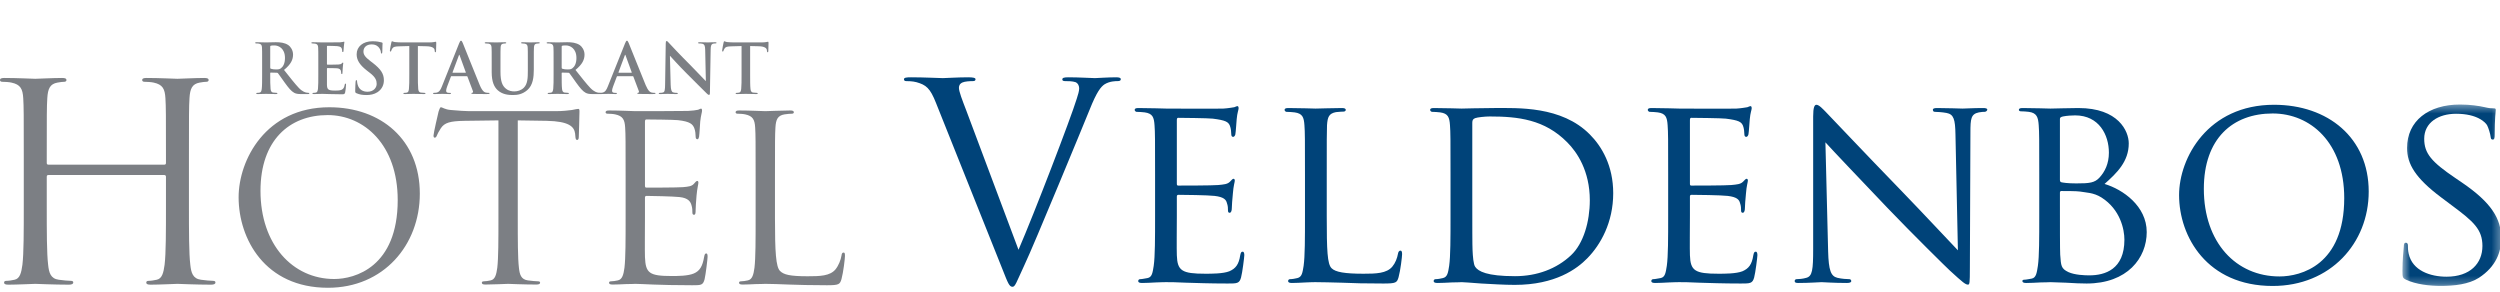
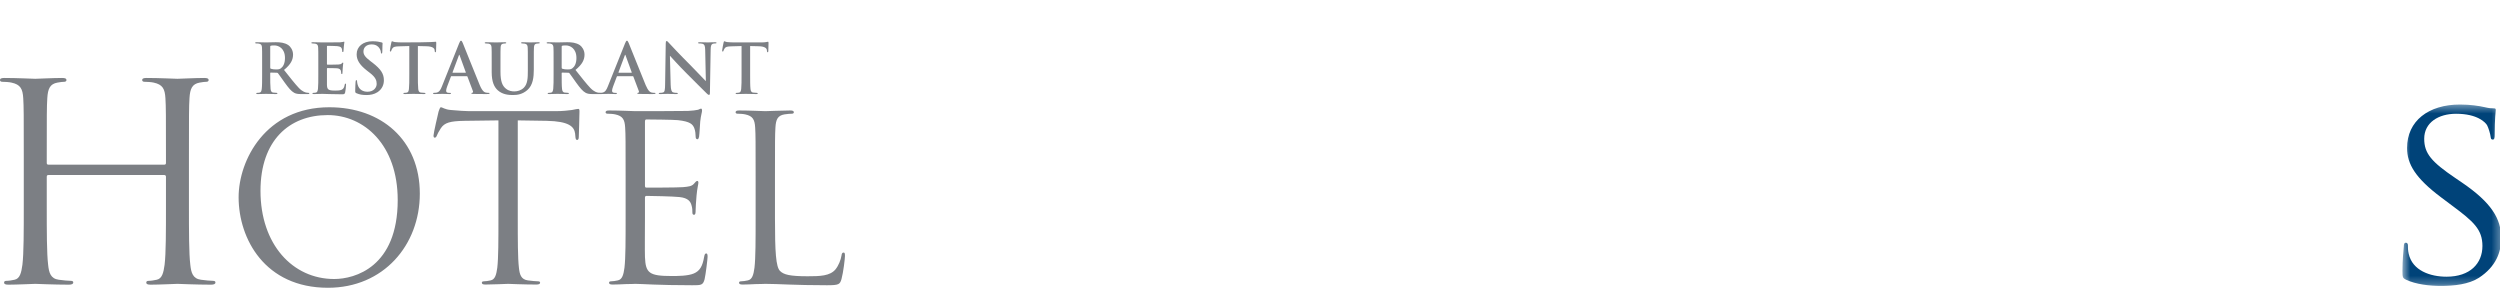
<svg xmlns="http://www.w3.org/2000/svg" xmlns:xlink="http://www.w3.org/1999/xlink" width="308" height="36" viewBox="0 0 308 36">
  <defs>
    <polygon id="logo-f45-a" points="12.7 22.743 12.7 .387 .533 .387 .533 22.743 12.7 22.743" />
  </defs>
  <g fill="none" fill-rule="evenodd" transform="translate(0 5)">
-     <path fill="#7C7F84" d="M23.277 20.303C23.277 23.537 23.277 26.198 23.445 27.613 23.547 28.59 23.749 29.331 24.76 29.465 25.231 29.533 25.972 29.601 26.275 29.601 26.477 29.601 26.545 29.702 26.545 29.802 26.545 29.971 26.376 30.072 26.006 30.072 24.153 30.072 22.03 29.971 21.861 29.971 21.694 29.971 19.572 30.072 18.561 30.072 18.191 30.072 18.022 30.005 18.022 29.802 18.022 29.702 18.089 29.601 18.292 29.601 18.595 29.601 18.999 29.533 19.303 29.465 19.976 29.331 20.145 28.59 20.279 27.613 20.447 26.198 20.447 23.537 20.447 20.303L20.447 16.765C20.447 16.631 20.346 16.564 20.246 16.564L5.962 16.564C5.861 16.564 5.76 16.598 5.76 16.765L5.76 20.303C5.76 23.537 5.76 26.198 5.929 27.613 6.03 28.59 6.232 29.331 7.242 29.465 7.715 29.533 8.455 29.601 8.758 29.601 8.961 29.601 9.028 29.702 9.028 29.802 9.028 29.971 8.859 30.072 8.489 30.072 6.636 30.072 4.514 29.971 4.346 29.971 4.177 29.971 2.055 30.072 1.044 30.072.674 30.072.505 30.005.505 29.802.505 29.702.572 29.601.775 29.601 1.078 29.601 1.482 29.533 1.786 29.465 2.459 29.331 2.627 28.59 2.762 27.613 2.93 26.198 2.93 23.537 2.93 20.303L2.93 14.373C2.93 9.119 2.93 8.175 2.863 7.098 2.796 5.953 2.526 5.414 1.414 5.177 1.145 5.11.572 5.077.269 5.077.135 5.077 0 5.01 0 4.874 0 4.671.168 4.605.538 4.605 2.055 4.605 4.177 4.707 4.346 4.707 4.514 4.707 6.636 4.605 7.646 4.605 8.018 4.605 8.186 4.671 8.186 4.874 8.186 5.01 8.051 5.077 7.916 5.077 7.68 5.077 7.479 5.11 7.073 5.177 6.165 5.345 5.895 5.919 5.827 7.098 5.76 8.175 5.76 9.119 5.76 14.373L5.76 15.082C5.76 15.25 5.861 15.284 5.962 15.284L20.246 15.284C20.346 15.284 20.447 15.25 20.447 15.082L20.447 14.373C20.447 9.119 20.447 8.175 20.38 7.098 20.313 5.953 20.044 5.414 18.932 5.177 18.662 5.11 18.089 5.077 17.786 5.077 17.651 5.077 17.517 5.01 17.517 4.874 17.517 4.671 17.685 4.605 18.056 4.605 19.572 4.605 21.694 4.707 21.861 4.707 22.03 4.707 24.153 4.605 25.163 4.605 25.534 4.605 25.703 4.671 25.703 4.874 25.703 5.01 25.568 5.077 25.433 5.077 25.198 5.077 24.995 5.11 24.591 5.177 23.681 5.345 23.412 5.919 23.345 7.098 23.277 8.175 23.277 9.119 23.277 14.373L23.277 20.303zM41.169 29.374C43.722 29.374 48.998 27.9 48.998 19.646 48.998 12.837 44.857 9.178 40.375 9.178 35.638 9.178 32.092 12.298 32.092 18.51 32.092 25.12 36.063 29.374 41.169 29.374M40.573 8.214C46.957 8.214 51.722 12.241 51.722 18.852 51.722 25.205 47.24 30.453 40.403 30.453 32.631 30.453 29.397 24.411 29.397 19.305 29.397 14.709 32.744 8.214 40.573 8.214M63.789 21.83C63.789 24.553 63.789 26.793 63.931 27.985 64.016 28.808 64.187 29.433 65.038 29.545 65.434 29.602 66.059 29.659 66.315 29.659 66.484 29.659 66.541 29.743 66.541 29.829 66.541 29.971 66.399 30.056 66.087 30.056 64.528 30.056 62.739 29.971 62.597 29.971 62.457 29.971 60.669 30.056 59.818 30.056 59.505 30.056 59.364 30 59.364 29.829 59.364 29.743 59.421 29.659 59.591 29.659 59.847 29.659 60.187 29.602 60.442 29.545 61.009 29.433 61.151 28.808 61.265 27.985 61.407 26.793 61.407 24.553 61.407 21.83L61.407 9.831 57.207 9.887C55.448 9.916 54.769 10.114 54.314 10.795 54.003 11.277 53.918 11.475 53.833 11.674 53.748 11.901 53.663 11.959 53.549 11.959 53.464 11.959 53.407 11.873 53.407 11.703 53.407 11.419 53.974 8.979 54.031 8.752 54.088 8.582 54.201 8.214 54.314 8.214 54.513 8.214 54.796 8.498 55.562 8.553 56.386 8.638 57.464 8.695 57.804 8.695L68.441 8.695C69.349 8.695 70.002 8.61 70.456 8.553 70.881 8.469 71.136 8.413 71.25 8.413 71.392 8.413 71.392 8.582 71.392 8.752 71.392 9.603 71.307 11.561 71.307 11.873 71.307 12.127 71.222 12.241 71.108 12.241 70.966 12.241 70.909 12.156 70.881 11.76L70.852 11.447C70.74 10.596 70.087 9.944 67.363 9.887L63.789 9.831 63.789 21.83zM77.076 16.837C77.076 12.412 77.076 11.618 77.019 10.709 76.962 9.745 76.735 9.292 75.799 9.093 75.573 9.036 75.091 9.008 74.836 9.008 74.722 9.008 74.607 8.951 74.607 8.838 74.607 8.667 74.75 8.61 75.062 8.61 76.339 8.61 78.126 8.695 78.268 8.695 78.466 8.695 84.111 8.695 84.763 8.667 85.303 8.638 85.756 8.582 85.984 8.525 86.126 8.497 86.239 8.384 86.38 8.384 86.466 8.384 86.493 8.497 86.493 8.638 86.493 8.838 86.352 9.178 86.268 9.971 86.239 10.255 86.183 11.504 86.126 11.845 86.098 11.987 86.041 12.156 85.927 12.156 85.756 12.156 85.7 12.014 85.7 11.788 85.7 11.589 85.671 11.108 85.529 10.767 85.33 10.312 85.047 9.971 83.516 9.802 83.033 9.745 79.942 9.717 79.629 9.717 79.516 9.717 79.459 9.802 79.459 10.001L79.459 17.83C79.459 18.029 79.487 18.115 79.629 18.115 79.998 18.115 83.486 18.115 84.139 18.057 84.82 18.001 85.218 17.944 85.473 17.66 85.671 17.433 85.785 17.291 85.898 17.291 85.984 17.291 86.041 17.347 86.041 17.517 86.041 17.688 85.898 18.17 85.813 19.106 85.756 19.673 85.7 20.724 85.7 20.922 85.7 21.149 85.7 21.462 85.501 21.462 85.36 21.462 85.303 21.348 85.303 21.206 85.303 20.922 85.303 20.639 85.188 20.27 85.076 19.873 84.82 19.39 83.714 19.277 82.948 19.191 80.139 19.134 79.658 19.134 79.516 19.134 79.459 19.22 79.459 19.333L79.459 21.83C79.459 22.794 79.43 26.085 79.459 26.68 79.544 28.637 79.97 29.005 82.75 29.005 83.486 29.005 84.735 29.005 85.473 28.695 86.211 28.383 86.551 27.815 86.749 26.652 86.806 26.34 86.863 26.226 87.004 26.226 87.174 26.226 87.174 26.454 87.174 26.652 87.174 26.88 86.947 28.808 86.806 29.403 86.607 30.142 86.38 30.142 85.275 30.142 80.99 30.142 79.089 29.971 78.268 29.971 78.211 29.971 77.729 30 77.133 30 76.565 30.028 75.912 30.056 75.488 30.056 75.175 30.056 75.034 30 75.034 29.829 75.034 29.743 75.091 29.659 75.261 29.659 75.516 29.659 75.856 29.602 76.112 29.545 76.678 29.433 76.82 28.808 76.934 27.985 77.076 26.793 77.076 24.553 77.076 21.83L77.076 16.837zM95.476 21.887C95.476 26.056 95.589 27.873 96.099 28.383 96.554 28.836 97.291 29.035 99.503 29.035 101.007 29.035 102.255 29.006 102.936 28.184 103.305 27.73 103.588 27.021 103.674 26.48 103.701 26.255 103.758 26.114 103.93 26.114 104.07 26.114 104.099 26.226 104.099 26.539 104.099 26.85 103.9 28.552 103.674 29.375 103.475 30.028 103.39 30.142 101.887 30.142 97.801 30.142 95.929 29.971 94.285 29.971 94.17 29.971 93.688 30 93.122 30 92.553 30.028 91.93 30.056 91.505 30.056 91.192 30.056 91.05 30 91.05 29.829 91.05 29.743 91.107 29.659 91.277 29.659 91.532 29.659 91.873 29.602 92.129 29.545 92.695 29.432 92.837 28.808 92.951 27.985 93.093 26.793 93.093 24.553 93.093 21.83L93.093 16.837C93.093 12.412 93.093 11.618 93.036 10.709 92.979 9.745 92.753 9.292 91.816 9.093 91.59 9.036 91.107 9.008 90.851 9.008 90.739 9.008 90.624 8.951 90.624 8.839 90.624 8.667 90.766 8.61 91.079 8.61 92.354 8.61 94.142 8.695 94.285 8.695 94.426 8.695 96.497 8.61 97.348 8.61 97.659 8.61 97.801 8.667 97.801 8.839 97.801 8.951 97.688 9.008 97.574 9.008 97.376 9.008 96.978 9.036 96.639 9.093 95.815 9.235 95.589 9.717 95.533 10.709 95.476 11.618 95.476 12.412 95.476 16.837L95.476 21.887zM33.291 3.319C33.291 3.412 33.307 3.446 33.368 3.471 33.545 3.531 33.798 3.555 34.009 3.555 34.348 3.555 34.458 3.522 34.61 3.412 34.863 3.227 35.109 2.838 35.109 2.144 35.109.945 34.314.597 33.814.597 33.603.597 33.451.606 33.368.631 33.307.649 33.291.682 33.291.75L33.291 3.319zM32.294 2.652C32.294 1.367 32.294 1.131 32.277.86 32.26.573 32.192.437 31.913.378 31.846.36 31.702.354 31.584.354 31.492.354 31.441.335 31.441.277 31.441.216 31.5.201 31.626.201 32.075.201 32.607.226 32.784.226 33.071.226 33.714.201 33.976.201 34.508.201 35.074.252 35.529.563 35.768.724 36.104 1.155 36.104 1.721 36.104 2.347 35.844 2.922 34.99 3.615 35.742 4.561 36.325 5.314 36.823 5.838 37.297 6.328 37.645 6.388 37.771 6.412 37.863 6.43 37.94 6.438 38.007 6.438 38.076 6.438 38.108 6.463 38.108 6.506 38.108 6.574 38.05 6.59 37.948 6.59L37.144 6.59C36.672 6.59 36.46 6.548 36.24 6.43 35.878 6.235 35.556 5.838 35.083 5.187 34.744 4.721 34.356 4.148 34.246 4.021 34.204 3.97 34.154 3.961 34.094 3.961L33.36 3.944C33.317 3.944 33.291 3.961 33.291 4.012L33.291 4.131C33.291 4.916 33.291 5.584 33.333 5.94 33.36 6.183 33.409 6.37 33.663 6.404 33.79 6.422 33.976 6.438 34.078 6.438 34.145 6.438 34.177 6.463 34.177 6.506 34.177 6.565 34.119 6.59 34.009 6.59 33.52 6.59 32.894 6.565 32.767 6.565 32.607 6.565 32.075 6.59 31.736 6.59 31.626 6.59 31.567 6.565 31.567 6.506 31.567 6.463 31.6 6.438 31.702 6.438 31.83 6.438 31.931 6.422 32.006 6.404 32.175 6.37 32.217 6.183 32.25 5.94 32.294 5.584 32.294 4.916 32.294 4.139L32.294 2.652zM39.215 2.652C39.215 1.367 39.215 1.131 39.198.86 39.181.573 39.113.437 38.836.378 38.769.361 38.625.354 38.506.354 38.413.354 38.363.336 38.363.277 38.363.216 38.421.201 38.548.201 38.995.201 39.528.226 39.766.226 40.036.226 41.717.226 41.877.216 42.039.201 42.174.183 42.241.167 42.283.158 42.334.133 42.377.133 42.419.133 42.427.167 42.427.209 42.427.268 42.385.369 42.358.758 42.351.843 42.334 1.216 42.317 1.316 42.309 1.358 42.292 1.409 42.234 1.409 42.174 1.409 42.156 1.367 42.156 1.292 42.156 1.231 42.149 1.088 42.108.986 42.047.835 41.962.733 41.54.682 41.397.665 40.508.649 40.34.649 40.299.649 40.28.673 40.28.733L40.28 2.872C40.28 2.931 40.289 2.965 40.34 2.965 40.524 2.965 41.498 2.965 41.693 2.948 41.895 2.931 42.021 2.905 42.098 2.82 42.156 2.754 42.191 2.712 42.234 2.712 42.266 2.712 42.292 2.727 42.292 2.778 42.292 2.829 42.25 2.965 42.225 3.395 42.208 3.565 42.191 3.903 42.191 3.961 42.191 4.029 42.191 4.122 42.114 4.122 42.055 4.122 42.039 4.088 42.039 4.046 42.029 3.961 42.029 3.852 42.004 3.742 41.962 3.573 41.844 3.446 41.532 3.412 41.372 3.395 40.534 3.388 40.332 3.388 40.289 3.388 40.28 3.42 40.28 3.471L40.28 4.139C40.28 4.426 40.272 5.204 40.28 5.45 40.299 6.032 40.432 6.159 41.294 6.159 41.515 6.159 41.87 6.159 42.09 6.058 42.309 5.956 42.409 5.778 42.47 5.432 42.486 5.34 42.502 5.305 42.562 5.305 42.631 5.305 42.631 5.374 42.631 5.457 42.631 5.651 42.562 6.227 42.521 6.395 42.461 6.616 42.385 6.616 42.064 6.616 40.787 6.616 40.221 6.565 39.723 6.565 39.528 6.565 38.995 6.59 38.658 6.59 38.548 6.59 38.49 6.565 38.49 6.506 38.49 6.464 38.523 6.438 38.625 6.438 38.75 6.438 38.851 6.422 38.929 6.404 39.098 6.37 39.14 6.183 39.174 5.94 39.215 5.585 39.215 4.916 39.215 4.139L39.215 2.652zM43.924 6.489C43.789 6.429 43.762 6.388 43.762 6.201 43.762 5.737 43.796 5.229 43.805 5.094 43.813 4.968 43.839 4.874 43.906 4.874 43.981 4.874 43.99 4.95 43.99 5.018 43.99 5.128 44.024 5.306 44.068 5.45 44.252 6.074 44.752 6.302 45.277 6.302 46.036 6.302 46.407 5.788 46.407 5.339 46.407 4.925 46.282 4.527 45.58 3.987L45.19 3.683C44.262 2.955 43.94 2.364 43.94 1.68 43.94.75 44.717.082 45.894.082 46.441.082 46.797.166 47.016.226 47.093.243 47.134.269 47.134.327 47.134.437 47.102.682 47.102 1.341 47.102 1.528 47.074 1.595 47.007 1.595 46.949 1.595 46.924 1.544 46.924 1.443 46.924 1.367 46.882 1.104 46.704.885 46.577.724 46.331.471 45.783.471 45.156.471 44.778.835 44.778 1.341 44.778 1.731 44.971 2.027 45.674 2.559L45.909 2.736C46.924 3.523 47.295 4.089 47.295 4.891 47.295 5.382 47.11 5.964 46.501 6.362 46.078 6.632 45.605 6.709 45.156 6.709 44.667 6.709 44.286 6.65 43.924 6.489M50.425.673L49.166.708C48.677.724 48.473.767 48.346.953 48.261 1.079 48.219 1.181 48.203 1.249 48.185 1.316 48.161 1.35 48.109 1.35 48.05 1.35 48.033 1.307 48.033 1.215 48.033 1.079 48.194.311 48.212.243 48.236.133 48.261.082 48.312.082 48.38.082 48.465.167 48.677.184 48.921.209 49.241.226 49.521.226L52.867.226C53.408.226 53.612.142 53.68.142 53.738.142 53.747.192 53.747.318 53.747.497 53.721 1.079 53.721 1.299 53.713 1.384 53.695 1.435 53.646 1.435 53.578 1.435 53.561 1.392 53.553 1.265L53.544 1.173C53.527.953 53.298.716 52.547.699L51.482.673 51.482 4.139C51.482 4.917 51.482 5.584 51.524 5.948 51.549 6.183 51.601 6.37 51.854 6.404 51.972 6.422 52.159 6.438 52.286 6.438 52.378 6.438 52.42 6.463 52.42 6.505 52.42 6.565 52.352 6.589 52.259 6.589 51.701 6.589 51.168 6.565 50.933 6.565 50.738 6.565 50.205 6.589 49.868 6.589 49.758 6.589 49.698 6.565 49.698 6.505 49.698 6.463 49.732 6.438 49.834 6.438 49.961 6.438 50.061 6.422 50.138 6.404 50.307 6.37 50.359 6.183 50.382 5.939 50.425 5.584 50.425 4.917 50.425 4.139L50.425.673zM57.346 3.961C57.387 3.961 57.397 3.936 57.387 3.912L56.627 1.823C56.619 1.79 56.61 1.748 56.584 1.748 56.559 1.748 56.543 1.79 56.535 1.823L55.756 3.903C55.748 3.936 55.756 3.961 55.791 3.961L57.346 3.961zM55.621 4.385C55.578 4.385 55.562 4.401 55.546 4.452L55.089 5.659C55.005 5.872 54.963 6.074 54.963 6.176 54.963 6.328 55.038 6.438 55.3 6.438L55.427 6.438C55.529 6.438 55.554 6.455 55.554 6.506 55.554 6.574 55.503 6.589 55.409 6.589 55.139 6.589 54.776 6.565 54.514 6.565 54.421 6.565 53.956 6.589 53.516 6.589 53.407 6.589 53.356 6.574 53.356 6.506 53.356 6.455 53.39 6.438 53.458 6.438 53.533 6.438 53.652 6.43 53.72 6.422 54.109 6.37 54.269 6.083 54.439 5.659L56.559.354C56.661.107 56.711.015 56.797.015 56.873.015 56.924.092 57.008.285 57.21.75 58.562 4.198 59.104 5.484 59.425 6.244 59.67 6.361 59.848 6.404 59.974 6.43 60.101 6.438 60.204 6.438 60.269 6.438 60.312 6.446 60.312 6.506 60.312 6.574 60.235 6.589 59.923 6.589 59.619 6.589 59.003 6.589 58.327 6.574 58.174 6.565 58.072 6.565 58.072 6.506 58.072 6.455 58.106 6.438 58.191 6.43 58.25 6.412 58.309 6.336 58.267 6.235L57.591 4.442C57.574 4.401 57.548 4.385 57.506 4.385L55.621 4.385zM60.577 2.652C60.577 1.367 60.577 1.131 60.559.86 60.541.573 60.475.437 60.196.378 60.128.361 59.984.354 59.866.354 59.773.354 59.722.336 59.722.277 59.722.216 59.782.201 59.909.201 60.356.201 60.89.226 61.142.226 61.345.226 61.878.201 62.182.201 62.309.201 62.367.216 62.367.277 62.367.336 62.317.354 62.232.354 62.139.354 62.09.361 61.988.378 61.759.42 61.692.563 61.675.86 61.658 1.131 61.658 1.367 61.658 2.652L61.658 3.835C61.658 5.061 61.903 5.576 62.317 5.914 62.697 6.227 63.086 6.261 63.373 6.261 63.745 6.261 64.203 6.142 64.539 5.804 65.005 5.34 65.03 4.579 65.03 3.708L65.03 2.652C65.03 1.367 65.03 1.131 65.013.86 64.995.573 64.929.437 64.649.378 64.582.361 64.438.354 64.346.354 64.254.354 64.203.336 64.203.277 64.203.216 64.261.201 64.38.201 64.811.201 65.342.226 65.352.226 65.454.226 65.986.201 66.314.201 66.434.201 66.493.216 66.493.277 66.493.336 66.442.354 66.34.354 66.246.354 66.196.361 66.095.378 65.867.42 65.799.563 65.782.86 65.765 1.131 65.765 1.367 65.765 2.652L65.765 3.555C65.765 4.494 65.672 5.491 64.963 6.1 64.363 6.616 63.754 6.708 63.205 6.708 62.757 6.708 61.945 6.683 61.328 6.125 60.897 5.737 60.577 5.112 60.577 3.886L60.577 2.652zM69.199 3.319C69.199 3.412 69.217 3.446 69.275 3.471 69.453 3.531 69.707 3.555 69.918 3.555 70.256 3.555 70.366 3.522 70.518 3.412 70.771 3.227 71.016 2.838 71.016 2.144 71.016.945 70.221.597 69.723.597 69.512.597 69.36.606 69.275.631 69.217.649 69.199.682 69.199.75L69.199 3.319zM68.202 2.652C68.202 1.367 68.202 1.131 68.185.86 68.168.573 68.1.437 67.821.378 67.753.36 67.61.354 67.492.354 67.398.354 67.349.335 67.349.277 67.349.216 67.407.201 67.534.201 67.983.201 68.514.226 68.692.226 68.979.226 69.622.201 69.883.201 70.417.201 70.981.252 71.439.563 71.675.724 72.013 1.155 72.013 1.721 72.013 2.347 71.752 2.922 70.898 3.615 71.65 4.561 72.233 5.314 72.732 5.838 73.207 6.328 73.552 6.388 73.679 6.412 73.771 6.43 73.847 6.438 73.914 6.438 73.982 6.438 74.017 6.463 74.017 6.506 74.017 6.574 73.957 6.59 73.856 6.59L73.053 6.59C72.58 6.59 72.369 6.548 72.148 6.43 71.786 6.235 71.464 5.838 70.99 5.187 70.653 4.721 70.264 4.148 70.155 4.021 70.112 3.97 70.06 3.961 70.002 3.961L69.266 3.944C69.226 3.944 69.199 3.961 69.199 4.012L69.199 4.131C69.199 4.916 69.199 5.584 69.242 5.94 69.266 6.183 69.317 6.37 69.571 6.404 69.698 6.422 69.883 6.438 69.985 6.438 70.053 6.438 70.086 6.463 70.086 6.506 70.086 6.565 70.027 6.59 69.918 6.59 69.427 6.59 68.802 6.565 68.674 6.565 68.514 6.565 67.983 6.59 67.645 6.59 67.534 6.59 67.475 6.565 67.475 6.506 67.475 6.463 67.51 6.438 67.61 6.438 67.736 6.438 67.838 6.422 67.915 6.404 68.083 6.37 68.126 6.183 68.16 5.94 68.202 5.584 68.202 4.916 68.202 4.139L68.202 2.652z" />
+     <path fill="#7C7F84" d="M23.277 20.303C23.277 23.537 23.277 26.198 23.445 27.613 23.547 28.59 23.749 29.331 24.76 29.465 25.231 29.533 25.972 29.601 26.275 29.601 26.477 29.601 26.545 29.702 26.545 29.802 26.545 29.971 26.376 30.072 26.006 30.072 24.153 30.072 22.03 29.971 21.861 29.971 21.694 29.971 19.572 30.072 18.561 30.072 18.191 30.072 18.022 30.005 18.022 29.802 18.022 29.702 18.089 29.601 18.292 29.601 18.595 29.601 18.999 29.533 19.303 29.465 19.976 29.331 20.145 28.59 20.279 27.613 20.447 26.198 20.447 23.537 20.447 20.303L20.447 16.765C20.447 16.631 20.346 16.564 20.246 16.564L5.962 16.564C5.861 16.564 5.76 16.598 5.76 16.765L5.76 20.303C5.76 23.537 5.76 26.198 5.929 27.613 6.03 28.59 6.232 29.331 7.242 29.465 7.715 29.533 8.455 29.601 8.758 29.601 8.961 29.601 9.028 29.702 9.028 29.802 9.028 29.971 8.859 30.072 8.489 30.072 6.636 30.072 4.514 29.971 4.346 29.971 4.177 29.971 2.055 30.072 1.044 30.072.674 30.072.505 30.005.505 29.802.505 29.702.572 29.601.775 29.601 1.078 29.601 1.482 29.533 1.786 29.465 2.459 29.331 2.627 28.59 2.762 27.613 2.93 26.198 2.93 23.537 2.93 20.303L2.93 14.373C2.93 9.119 2.93 8.175 2.863 7.098 2.796 5.953 2.526 5.414 1.414 5.177 1.145 5.11.572 5.077.269 5.077.135 5.077 0 5.01 0 4.874 0 4.671.168 4.605.538 4.605 2.055 4.605 4.177 4.707 4.346 4.707 4.514 4.707 6.636 4.605 7.646 4.605 8.018 4.605 8.186 4.671 8.186 4.874 8.186 5.01 8.051 5.077 7.916 5.077 7.68 5.077 7.479 5.11 7.073 5.177 6.165 5.345 5.895 5.919 5.827 7.098 5.76 8.175 5.76 9.119 5.76 14.373L5.76 15.082C5.76 15.25 5.861 15.284 5.962 15.284L20.246 15.284C20.346 15.284 20.447 15.25 20.447 15.082L20.447 14.373C20.447 9.119 20.447 8.175 20.38 7.098 20.313 5.953 20.044 5.414 18.932 5.177 18.662 5.11 18.089 5.077 17.786 5.077 17.651 5.077 17.517 5.01 17.517 4.874 17.517 4.671 17.685 4.605 18.056 4.605 19.572 4.605 21.694 4.707 21.861 4.707 22.03 4.707 24.153 4.605 25.163 4.605 25.534 4.605 25.703 4.671 25.703 4.874 25.703 5.01 25.568 5.077 25.433 5.077 25.198 5.077 24.995 5.11 24.591 5.177 23.681 5.345 23.412 5.919 23.345 7.098 23.277 8.175 23.277 9.119 23.277 14.373L23.277 20.303zM41.169 29.374C43.722 29.374 48.998 27.9 48.998 19.646 48.998 12.837 44.857 9.178 40.375 9.178 35.638 9.178 32.092 12.298 32.092 18.51 32.092 25.12 36.063 29.374 41.169 29.374M40.573 8.214C46.957 8.214 51.722 12.241 51.722 18.852 51.722 25.205 47.24 30.453 40.403 30.453 32.631 30.453 29.397 24.411 29.397 19.305 29.397 14.709 32.744 8.214 40.573 8.214M63.789 21.83C63.789 24.553 63.789 26.793 63.931 27.985 64.016 28.808 64.187 29.433 65.038 29.545 65.434 29.602 66.059 29.659 66.315 29.659 66.484 29.659 66.541 29.743 66.541 29.829 66.541 29.971 66.399 30.056 66.087 30.056 64.528 30.056 62.739 29.971 62.597 29.971 62.457 29.971 60.669 30.056 59.818 30.056 59.505 30.056 59.364 30 59.364 29.829 59.364 29.743 59.421 29.659 59.591 29.659 59.847 29.659 60.187 29.602 60.442 29.545 61.009 29.433 61.151 28.808 61.265 27.985 61.407 26.793 61.407 24.553 61.407 21.83L61.407 9.831 57.207 9.887C55.448 9.916 54.769 10.114 54.314 10.795 54.003 11.277 53.918 11.475 53.833 11.674 53.748 11.901 53.663 11.959 53.549 11.959 53.464 11.959 53.407 11.873 53.407 11.703 53.407 11.419 53.974 8.979 54.031 8.752 54.088 8.582 54.201 8.214 54.314 8.214 54.513 8.214 54.796 8.498 55.562 8.553 56.386 8.638 57.464 8.695 57.804 8.695L68.441 8.695C69.349 8.695 70.002 8.61 70.456 8.553 70.881 8.469 71.136 8.413 71.25 8.413 71.392 8.413 71.392 8.582 71.392 8.752 71.392 9.603 71.307 11.561 71.307 11.873 71.307 12.127 71.222 12.241 71.108 12.241 70.966 12.241 70.909 12.156 70.881 11.76L70.852 11.447C70.74 10.596 70.087 9.944 67.363 9.887L63.789 9.831 63.789 21.83zM77.076 16.837C77.076 12.412 77.076 11.618 77.019 10.709 76.962 9.745 76.735 9.292 75.799 9.093 75.573 9.036 75.091 9.008 74.836 9.008 74.722 9.008 74.607 8.951 74.607 8.838 74.607 8.667 74.75 8.61 75.062 8.61 76.339 8.61 78.126 8.695 78.268 8.695 78.466 8.695 84.111 8.695 84.763 8.667 85.303 8.638 85.756 8.582 85.984 8.525 86.126 8.497 86.239 8.384 86.38 8.384 86.466 8.384 86.493 8.497 86.493 8.638 86.493 8.838 86.352 9.178 86.268 9.971 86.239 10.255 86.183 11.504 86.126 11.845 86.098 11.987 86.041 12.156 85.927 12.156 85.756 12.156 85.7 12.014 85.7 11.788 85.7 11.589 85.671 11.108 85.529 10.767 85.33 10.312 85.047 9.971 83.516 9.802 83.033 9.745 79.942 9.717 79.629 9.717 79.516 9.717 79.459 9.802 79.459 10.001L79.459 17.83C79.459 18.029 79.487 18.115 79.629 18.115 79.998 18.115 83.486 18.115 84.139 18.057 84.82 18.001 85.218 17.944 85.473 17.66 85.671 17.433 85.785 17.291 85.898 17.291 85.984 17.291 86.041 17.347 86.041 17.517 86.041 17.688 85.898 18.17 85.813 19.106 85.756 19.673 85.7 20.724 85.7 20.922 85.7 21.149 85.7 21.462 85.501 21.462 85.36 21.462 85.303 21.348 85.303 21.206 85.303 20.922 85.303 20.639 85.188 20.27 85.076 19.873 84.82 19.39 83.714 19.277 82.948 19.191 80.139 19.134 79.658 19.134 79.516 19.134 79.459 19.22 79.459 19.333L79.459 21.83C79.459 22.794 79.43 26.085 79.459 26.68 79.544 28.637 79.97 29.005 82.75 29.005 83.486 29.005 84.735 29.005 85.473 28.695 86.211 28.383 86.551 27.815 86.749 26.652 86.806 26.34 86.863 26.226 87.004 26.226 87.174 26.226 87.174 26.454 87.174 26.652 87.174 26.88 86.947 28.808 86.806 29.403 86.607 30.142 86.38 30.142 85.275 30.142 80.99 30.142 79.089 29.971 78.268 29.971 78.211 29.971 77.729 30 77.133 30 76.565 30.028 75.912 30.056 75.488 30.056 75.175 30.056 75.034 30 75.034 29.829 75.034 29.743 75.091 29.659 75.261 29.659 75.516 29.659 75.856 29.602 76.112 29.545 76.678 29.433 76.82 28.808 76.934 27.985 77.076 26.793 77.076 24.553 77.076 21.83L77.076 16.837zM95.476 21.887C95.476 26.056 95.589 27.873 96.099 28.383 96.554 28.836 97.291 29.035 99.503 29.035 101.007 29.035 102.255 29.006 102.936 28.184 103.305 27.73 103.588 27.021 103.674 26.48 103.701 26.255 103.758 26.114 103.93 26.114 104.07 26.114 104.099 26.226 104.099 26.539 104.099 26.85 103.9 28.552 103.674 29.375 103.475 30.028 103.39 30.142 101.887 30.142 97.801 30.142 95.929 29.971 94.285 29.971 94.17 29.971 93.688 30 93.122 30 92.553 30.028 91.93 30.056 91.505 30.056 91.192 30.056 91.05 30 91.05 29.829 91.05 29.743 91.107 29.659 91.277 29.659 91.532 29.659 91.873 29.602 92.129 29.545 92.695 29.432 92.837 28.808 92.951 27.985 93.093 26.793 93.093 24.553 93.093 21.83L93.093 16.837C93.093 12.412 93.093 11.618 93.036 10.709 92.979 9.745 92.753 9.292 91.816 9.093 91.59 9.036 91.107 9.008 90.851 9.008 90.739 9.008 90.624 8.951 90.624 8.839 90.624 8.667 90.766 8.61 91.079 8.61 92.354 8.61 94.142 8.695 94.285 8.695 94.426 8.695 96.497 8.61 97.348 8.61 97.659 8.61 97.801 8.667 97.801 8.839 97.801 8.951 97.688 9.008 97.574 9.008 97.376 9.008 96.978 9.036 96.639 9.093 95.815 9.235 95.589 9.717 95.533 10.709 95.476 11.618 95.476 12.412 95.476 16.837L95.476 21.887zM33.291 3.319C33.291 3.412 33.307 3.446 33.368 3.471 33.545 3.531 33.798 3.555 34.009 3.555 34.348 3.555 34.458 3.522 34.61 3.412 34.863 3.227 35.109 2.838 35.109 2.144 35.109.945 34.314.597 33.814.597 33.603.597 33.451.606 33.368.631 33.307.649 33.291.682 33.291.75L33.291 3.319zM32.294 2.652C32.294 1.367 32.294 1.131 32.277.86 32.26.573 32.192.437 31.913.378 31.846.36 31.702.354 31.584.354 31.492.354 31.441.335 31.441.277 31.441.216 31.5.201 31.626.201 32.075.201 32.607.226 32.784.226 33.071.226 33.714.201 33.976.201 34.508.201 35.074.252 35.529.563 35.768.724 36.104 1.155 36.104 1.721 36.104 2.347 35.844 2.922 34.99 3.615 35.742 4.561 36.325 5.314 36.823 5.838 37.297 6.328 37.645 6.388 37.771 6.412 37.863 6.43 37.94 6.438 38.007 6.438 38.076 6.438 38.108 6.463 38.108 6.506 38.108 6.574 38.05 6.59 37.948 6.59L37.144 6.59C36.672 6.59 36.46 6.548 36.24 6.43 35.878 6.235 35.556 5.838 35.083 5.187 34.744 4.721 34.356 4.148 34.246 4.021 34.204 3.97 34.154 3.961 34.094 3.961L33.36 3.944C33.317 3.944 33.291 3.961 33.291 4.012L33.291 4.131C33.291 4.916 33.291 5.584 33.333 5.94 33.36 6.183 33.409 6.37 33.663 6.404 33.79 6.422 33.976 6.438 34.078 6.438 34.145 6.438 34.177 6.463 34.177 6.506 34.177 6.565 34.119 6.59 34.009 6.59 33.52 6.59 32.894 6.565 32.767 6.565 32.607 6.565 32.075 6.59 31.736 6.59 31.626 6.59 31.567 6.565 31.567 6.506 31.567 6.463 31.6 6.438 31.702 6.438 31.83 6.438 31.931 6.422 32.006 6.404 32.175 6.37 32.217 6.183 32.25 5.94 32.294 5.584 32.294 4.916 32.294 4.139L32.294 2.652zM39.215 2.652C39.215 1.367 39.215 1.131 39.198.86 39.181.573 39.113.437 38.836.378 38.769.361 38.625.354 38.506.354 38.413.354 38.363.336 38.363.277 38.363.216 38.421.201 38.548.201 38.995.201 39.528.226 39.766.226 40.036.226 41.717.226 41.877.216 42.039.201 42.174.183 42.241.167 42.283.158 42.334.133 42.377.133 42.419.133 42.427.167 42.427.209 42.427.268 42.385.369 42.358.758 42.351.843 42.334 1.216 42.317 1.316 42.309 1.358 42.292 1.409 42.234 1.409 42.174 1.409 42.156 1.367 42.156 1.292 42.156 1.231 42.149 1.088 42.108.986 42.047.835 41.962.733 41.54.682 41.397.665 40.508.649 40.34.649 40.299.649 40.28.673 40.28.733L40.28 2.872C40.28 2.931 40.289 2.965 40.34 2.965 40.524 2.965 41.498 2.965 41.693 2.948 41.895 2.931 42.021 2.905 42.098 2.82 42.156 2.754 42.191 2.712 42.234 2.712 42.266 2.712 42.292 2.727 42.292 2.778 42.292 2.829 42.25 2.965 42.225 3.395 42.208 3.565 42.191 3.903 42.191 3.961 42.191 4.029 42.191 4.122 42.114 4.122 42.055 4.122 42.039 4.088 42.039 4.046 42.029 3.961 42.029 3.852 42.004 3.742 41.962 3.573 41.844 3.446 41.532 3.412 41.372 3.395 40.534 3.388 40.332 3.388 40.289 3.388 40.28 3.42 40.28 3.471L40.28 4.139C40.28 4.426 40.272 5.204 40.28 5.45 40.299 6.032 40.432 6.159 41.294 6.159 41.515 6.159 41.87 6.159 42.09 6.058 42.309 5.956 42.409 5.778 42.47 5.432 42.486 5.34 42.502 5.305 42.562 5.305 42.631 5.305 42.631 5.374 42.631 5.457 42.631 5.651 42.562 6.227 42.521 6.395 42.461 6.616 42.385 6.616 42.064 6.616 40.787 6.616 40.221 6.565 39.723 6.565 39.528 6.565 38.995 6.59 38.658 6.59 38.548 6.59 38.49 6.565 38.49 6.506 38.49 6.464 38.523 6.438 38.625 6.438 38.75 6.438 38.851 6.422 38.929 6.404 39.098 6.37 39.14 6.183 39.174 5.94 39.215 5.585 39.215 4.916 39.215 4.139L39.215 2.652zM43.924 6.489C43.789 6.429 43.762 6.388 43.762 6.201 43.762 5.737 43.796 5.229 43.805 5.094 43.813 4.968 43.839 4.874 43.906 4.874 43.981 4.874 43.99 4.95 43.99 5.018 43.99 5.128 44.024 5.306 44.068 5.45 44.252 6.074 44.752 6.302 45.277 6.302 46.036 6.302 46.407 5.788 46.407 5.339 46.407 4.925 46.282 4.527 45.58 3.987L45.19 3.683C44.262 2.955 43.94 2.364 43.94 1.68 43.94.75 44.717.082 45.894.082 46.441.082 46.797.166 47.016.226 47.093.243 47.134.269 47.134.327 47.134.437 47.102.682 47.102 1.341 47.102 1.528 47.074 1.595 47.007 1.595 46.949 1.595 46.924 1.544 46.924 1.443 46.924 1.367 46.882 1.104 46.704.885 46.577.724 46.331.471 45.783.471 45.156.471 44.778.835 44.778 1.341 44.778 1.731 44.971 2.027 45.674 2.559L45.909 2.736C46.924 3.523 47.295 4.089 47.295 4.891 47.295 5.382 47.11 5.964 46.501 6.362 46.078 6.632 45.605 6.709 45.156 6.709 44.667 6.709 44.286 6.65 43.924 6.489M50.425.673L49.166.708C48.677.724 48.473.767 48.346.953 48.261 1.079 48.219 1.181 48.203 1.249 48.185 1.316 48.161 1.35 48.109 1.35 48.05 1.35 48.033 1.307 48.033 1.215 48.033 1.079 48.194.311 48.212.243 48.236.133 48.261.082 48.312.082 48.38.082 48.465.167 48.677.184 48.921.209 49.241.226 49.521.226C53.408.226 53.612.142 53.68.142 53.738.142 53.747.192 53.747.318 53.747.497 53.721 1.079 53.721 1.299 53.713 1.384 53.695 1.435 53.646 1.435 53.578 1.435 53.561 1.392 53.553 1.265L53.544 1.173C53.527.953 53.298.716 52.547.699L51.482.673 51.482 4.139C51.482 4.917 51.482 5.584 51.524 5.948 51.549 6.183 51.601 6.37 51.854 6.404 51.972 6.422 52.159 6.438 52.286 6.438 52.378 6.438 52.42 6.463 52.42 6.505 52.42 6.565 52.352 6.589 52.259 6.589 51.701 6.589 51.168 6.565 50.933 6.565 50.738 6.565 50.205 6.589 49.868 6.589 49.758 6.589 49.698 6.565 49.698 6.505 49.698 6.463 49.732 6.438 49.834 6.438 49.961 6.438 50.061 6.422 50.138 6.404 50.307 6.37 50.359 6.183 50.382 5.939 50.425 5.584 50.425 4.917 50.425 4.139L50.425.673zM57.346 3.961C57.387 3.961 57.397 3.936 57.387 3.912L56.627 1.823C56.619 1.79 56.61 1.748 56.584 1.748 56.559 1.748 56.543 1.79 56.535 1.823L55.756 3.903C55.748 3.936 55.756 3.961 55.791 3.961L57.346 3.961zM55.621 4.385C55.578 4.385 55.562 4.401 55.546 4.452L55.089 5.659C55.005 5.872 54.963 6.074 54.963 6.176 54.963 6.328 55.038 6.438 55.3 6.438L55.427 6.438C55.529 6.438 55.554 6.455 55.554 6.506 55.554 6.574 55.503 6.589 55.409 6.589 55.139 6.589 54.776 6.565 54.514 6.565 54.421 6.565 53.956 6.589 53.516 6.589 53.407 6.589 53.356 6.574 53.356 6.506 53.356 6.455 53.39 6.438 53.458 6.438 53.533 6.438 53.652 6.43 53.72 6.422 54.109 6.37 54.269 6.083 54.439 5.659L56.559.354C56.661.107 56.711.015 56.797.015 56.873.015 56.924.092 57.008.285 57.21.75 58.562 4.198 59.104 5.484 59.425 6.244 59.67 6.361 59.848 6.404 59.974 6.43 60.101 6.438 60.204 6.438 60.269 6.438 60.312 6.446 60.312 6.506 60.312 6.574 60.235 6.589 59.923 6.589 59.619 6.589 59.003 6.589 58.327 6.574 58.174 6.565 58.072 6.565 58.072 6.506 58.072 6.455 58.106 6.438 58.191 6.43 58.25 6.412 58.309 6.336 58.267 6.235L57.591 4.442C57.574 4.401 57.548 4.385 57.506 4.385L55.621 4.385zM60.577 2.652C60.577 1.367 60.577 1.131 60.559.86 60.541.573 60.475.437 60.196.378 60.128.361 59.984.354 59.866.354 59.773.354 59.722.336 59.722.277 59.722.216 59.782.201 59.909.201 60.356.201 60.89.226 61.142.226 61.345.226 61.878.201 62.182.201 62.309.201 62.367.216 62.367.277 62.367.336 62.317.354 62.232.354 62.139.354 62.09.361 61.988.378 61.759.42 61.692.563 61.675.86 61.658 1.131 61.658 1.367 61.658 2.652L61.658 3.835C61.658 5.061 61.903 5.576 62.317 5.914 62.697 6.227 63.086 6.261 63.373 6.261 63.745 6.261 64.203 6.142 64.539 5.804 65.005 5.34 65.03 4.579 65.03 3.708L65.03 2.652C65.03 1.367 65.03 1.131 65.013.86 64.995.573 64.929.437 64.649.378 64.582.361 64.438.354 64.346.354 64.254.354 64.203.336 64.203.277 64.203.216 64.261.201 64.38.201 64.811.201 65.342.226 65.352.226 65.454.226 65.986.201 66.314.201 66.434.201 66.493.216 66.493.277 66.493.336 66.442.354 66.34.354 66.246.354 66.196.361 66.095.378 65.867.42 65.799.563 65.782.86 65.765 1.131 65.765 1.367 65.765 2.652L65.765 3.555C65.765 4.494 65.672 5.491 64.963 6.1 64.363 6.616 63.754 6.708 63.205 6.708 62.757 6.708 61.945 6.683 61.328 6.125 60.897 5.737 60.577 5.112 60.577 3.886L60.577 2.652zM69.199 3.319C69.199 3.412 69.217 3.446 69.275 3.471 69.453 3.531 69.707 3.555 69.918 3.555 70.256 3.555 70.366 3.522 70.518 3.412 70.771 3.227 71.016 2.838 71.016 2.144 71.016.945 70.221.597 69.723.597 69.512.597 69.36.606 69.275.631 69.217.649 69.199.682 69.199.75L69.199 3.319zM68.202 2.652C68.202 1.367 68.202 1.131 68.185.86 68.168.573 68.1.437 67.821.378 67.753.36 67.61.354 67.492.354 67.398.354 67.349.335 67.349.277 67.349.216 67.407.201 67.534.201 67.983.201 68.514.226 68.692.226 68.979.226 69.622.201 69.883.201 70.417.201 70.981.252 71.439.563 71.675.724 72.013 1.155 72.013 1.721 72.013 2.347 71.752 2.922 70.898 3.615 71.65 4.561 72.233 5.314 72.732 5.838 73.207 6.328 73.552 6.388 73.679 6.412 73.771 6.43 73.847 6.438 73.914 6.438 73.982 6.438 74.017 6.463 74.017 6.506 74.017 6.574 73.957 6.59 73.856 6.59L73.053 6.59C72.58 6.59 72.369 6.548 72.148 6.43 71.786 6.235 71.464 5.838 70.99 5.187 70.653 4.721 70.264 4.148 70.155 4.021 70.112 3.97 70.06 3.961 70.002 3.961L69.266 3.944C69.226 3.944 69.199 3.961 69.199 4.012L69.199 4.131C69.199 4.916 69.199 5.584 69.242 5.94 69.266 6.183 69.317 6.37 69.571 6.404 69.698 6.422 69.883 6.438 69.985 6.438 70.053 6.438 70.086 6.463 70.086 6.506 70.086 6.565 70.027 6.59 69.918 6.59 69.427 6.59 68.802 6.565 68.674 6.565 68.514 6.565 67.983 6.59 67.645 6.59 67.534 6.59 67.475 6.565 67.475 6.506 67.475 6.463 67.51 6.438 67.61 6.438 67.736 6.438 67.838 6.422 67.915 6.404 68.083 6.37 68.126 6.183 68.16 5.94 68.202 5.584 68.202 4.916 68.202 4.139L68.202 2.652z" />
    <path fill="#7C7F84" d="M77.788 3.961C77.83 3.961 77.838 3.936 77.83 3.912L77.069 1.823C77.061 1.79 77.053 1.748 77.027 1.748 77.002 1.748 76.985 1.79 76.976 1.823L76.199 3.903C76.191 3.936 76.199 3.961 76.232 3.961L77.788 3.961zM76.063 4.385C76.021 4.385 76.004 4.401 75.988 4.452L75.531 5.659C75.447 5.872 75.404 6.074 75.404 6.176 75.404 6.328 75.48 6.438 75.742 6.438L75.87 6.438C75.97 6.438 75.996 6.455 75.996 6.506 75.996 6.574 75.946 6.589 75.853 6.589 75.582 6.589 75.219 6.565 74.957 6.565 74.863 6.565 74.399 6.589 73.959 6.589 73.85 6.589 73.799 6.574 73.799 6.506 73.799 6.455 73.833 6.438 73.9 6.438 73.976 6.438 74.095 6.43 74.161 6.422 74.551 6.37 74.712 6.083 74.88 5.659L77.002.354C77.104.107 77.154.015 77.238.015 77.315.015 77.364.092 77.449.285 77.652.75 79.005 4.198 79.547 5.484 79.867 6.244 80.111 6.361 80.29 6.404 80.416 6.43 80.543 6.438 80.645 6.438 80.713 6.438 80.755 6.446 80.755 6.506 80.755 6.574 80.677 6.589 80.366 6.589 80.062 6.589 79.445 6.589 78.768 6.574 78.616 6.565 78.515 6.565 78.515 6.506 78.515 6.455 78.549 6.438 78.634 6.43 78.692 6.412 78.751 6.336 78.71 6.235L78.033 4.442C78.017 4.401 77.991 4.385 77.948 4.385L76.063 4.385zM82.627 5.44C82.644 6.099 82.753 6.32 82.922 6.379 83.066 6.43 83.227 6.438 83.362 6.438 83.454 6.438 83.506 6.455 83.506 6.506 83.506 6.574 83.429 6.59 83.311 6.59 82.762 6.59 82.425 6.565 82.263 6.565 82.187 6.565 81.789 6.59 81.35 6.59 81.24 6.59 81.163 6.582 81.163 6.506 81.163 6.455 81.215 6.438 81.299 6.438 81.41 6.438 81.561 6.43 81.68 6.395 81.9 6.328 81.934 6.083 81.942 5.348L82.019.344C82.019.175 82.044.056 82.127.056 82.222.056 82.297.167 82.44.318 82.542.429 83.827 1.807 85.06 3.031 85.636 3.607 86.777 4.824 86.92 4.959L86.962 4.959 86.879 1.164C86.87.649 86.793.488 86.591.403 86.464.354 86.261.354 86.143.354 86.041.354 86.008.327 86.008.277 86.008.209 86.1.201 86.227.201 86.666.201 87.072.226 87.251.226 87.343.226 87.664.201 88.079.201 88.187.201 88.273.209 88.273.277 88.273.327 88.221.354 88.121.354 88.036.354 87.968.354 87.866.378 87.63.445 87.563.624 87.553 1.097L87.462 6.43C87.462 6.616 87.426 6.691 87.351 6.691 87.258 6.691 87.157 6.598 87.064 6.506 86.532 5.999 85.449 4.891 84.57 4.021 83.649 3.108 82.711 2.052 82.559 1.892L82.534 1.892 82.627 5.44zM91.36.673L90.101.708C89.611.724 89.408.767 89.281.953 89.196 1.079 89.154 1.181 89.136 1.249 89.12 1.316 89.095 1.35 89.043 1.35 88.984 1.35 88.968 1.307 88.968 1.215 88.968 1.079 89.128.311 89.146.243 89.171.133 89.196.082 89.247.082 89.314.082 89.399.167 89.611.184 89.856.209 90.177.226 90.455.226L93.803.226C94.344.226 94.546.142 94.614.142 94.674.142 94.682.192 94.682.318 94.682.497 94.657 1.079 94.657 1.299 94.647 1.384 94.631 1.435 94.58 1.435 94.512 1.435 94.497 1.392 94.487 1.265L94.479 1.173C94.461.953 94.233.716 93.481.699L92.416.673 92.416 4.139C92.416 4.917 92.416 5.584 92.459 5.948 92.484 6.183 92.535 6.37 92.789 6.404 92.907 6.422 93.093 6.438 93.22 6.438 93.312 6.438 93.355 6.463 93.355 6.505 93.355 6.565 93.287 6.589 93.194 6.589 92.636 6.589 92.103 6.565 91.868 6.565 91.673 6.565 91.141 6.589 90.802 6.589 90.692 6.589 90.633 6.565 90.633 6.505 90.633 6.463 90.667 6.438 90.768 6.438 90.895 6.438 90.997 6.422 91.073 6.404 91.242 6.37 91.293 6.183 91.318 5.939 91.36 5.584 91.36 4.917 91.36 4.139L91.36.673z" />
-     <path fill="#004379" d="M125.48 25.773C127.424 21.282 131.915 9.584 132.653 7.171 132.82 6.668 132.954 6.199 132.954 5.897 132.954 5.629 132.854 5.294 132.519 5.126 132.116 4.993 131.614 4.993 131.245 4.993 131.044 4.993 130.876 4.958 130.876 4.791 130.876 4.59 131.077 4.523 131.614 4.523 132.954 4.523 134.496 4.624 134.898 4.624 135.099 4.624 136.541 4.523 137.513 4.523 137.881 4.523 138.083 4.59 138.083 4.757 138.083 4.925 137.948 4.993 137.68 4.993 137.446 4.993 136.708 4.993 136.071 5.394 135.636 5.696 135.133 6.266 134.228 8.545 133.859 9.484 132.183 13.505 130.474 17.628 128.43 22.522 126.921 26.142 126.15 27.784 125.212 29.795 125.078 30.332 124.743 30.332 124.34 30.332 124.173 29.862 123.536 28.254L115.324 7.707C114.587 5.83 114.084 5.461 112.911 5.126 112.408 4.993 111.838 4.993 111.637 4.993 111.436 4.993 111.369 4.891 111.369 4.757 111.369 4.556 111.704 4.523 112.24 4.523 113.85 4.523 115.759 4.624 116.162 4.624 116.497 4.624 118.006 4.523 119.279 4.523 119.882 4.523 120.184 4.59 120.184 4.757 120.184 4.925 120.084 4.993 119.849 4.993 119.48 4.993 118.877 5.025 118.575 5.16 118.207 5.327 118.14 5.595 118.14 5.83 118.14 6.266 118.542 7.305 119.045 8.612L125.48 25.773zM142.305 16.556C142.305 12.131 142.305 11.326 142.238 10.422 142.171 9.45 142.003 8.981 141.031 8.846 140.797 8.813 140.294 8.78 140.026 8.78 139.925 8.78 139.791 8.646 139.791 8.545 139.791 8.377 139.925 8.31 140.26 8.31 141.601 8.31 143.512 8.377 143.679 8.377 143.88 8.377 150.048 8.411 150.718 8.377 151.288 8.345 151.824 8.243 152.059 8.21 152.193 8.176 152.327 8.076 152.461 8.076 152.561 8.076 152.595 8.21 152.595 8.345 152.595 8.545 152.427 8.88 152.36 9.685 152.327 9.953 152.26 11.226 152.193 11.562 152.159 11.696 152.059 11.863 151.924 11.863 151.757 11.863 151.69 11.729 151.69 11.495 151.69 11.293 151.656 10.825 151.522 10.489 151.321 10.02 151.02 9.819 149.411 9.617 148.908 9.551 145.489 9.516 145.154 9.516 145.02 9.516 144.986 9.617 144.986 9.819L144.986 17.561C144.986 17.762 144.986 17.863 145.154 17.863 145.523 17.863 149.411 17.863 150.081 17.796 150.785 17.729 151.221 17.695 151.522 17.394 151.723 17.192 151.857 17.025 151.958 17.025 152.059 17.025 152.126 17.092 152.126 17.259 152.126 17.426 151.958 17.896 151.891 18.835 151.824 19.405 151.757 20.477 151.757 20.678 151.757 20.913 151.69 21.215 151.489 21.215 151.355 21.215 151.288 21.115 151.288 20.946 151.288 20.678 151.288 20.377 151.154 20.008 151.053 19.606 150.785 19.271 149.645 19.136 148.841 19.036 145.69 19.002 145.188 19.002 145.02 19.002 144.986 19.103 144.986 19.204L144.986 21.584C144.986 22.555 144.953 25.874 144.986 26.444 145.053 28.354 145.59 28.723 148.506 28.723 149.277 28.723 150.684 28.723 151.455 28.421 152.226 28.086 152.628 27.583 152.796 26.444 152.863 26.108 152.93 26.007 153.098 26.007 153.265 26.007 153.299 26.242 153.299 26.444 153.299 26.645 153.064 28.588 152.896 29.192 152.695 29.929 152.394 29.929 151.254 29.929 149.042 29.929 147.333 29.862 146.126 29.828 144.886 29.761 144.115 29.761 143.679 29.761 143.612 29.761 143.042 29.761 142.406 29.796 141.836 29.828 141.165 29.862 140.696 29.862 140.395 29.862 140.227 29.796 140.227 29.628 140.227 29.527 140.294 29.393 140.462 29.393 140.73 29.393 141.098 29.293 141.367 29.259 141.936 29.158 142.003 28.588 142.137 27.75 142.305 26.577 142.305 24.332 142.305 21.584L142.305 16.556zM163.455 21.65C163.455 25.84 163.522 27.549 164.058 28.052 164.527 28.521 165.667 28.723 167.979 28.723 169.521 28.723 170.828 28.689 171.532 27.851 171.901 27.415 172.135 26.812 172.236 26.242 172.27 26.041 172.37 25.874 172.538 25.874 172.672 25.874 172.739 26.007 172.739 26.309 172.739 26.611 172.538 28.32 172.303 29.158 172.102 29.828 172.001 29.929 170.426 29.929 168.315 29.929 166.672 29.895 165.298 29.828 163.957 29.796 162.952 29.761 162.08 29.761 161.946 29.761 161.443 29.761 160.874 29.796 160.27 29.828 159.634 29.862 159.164 29.862 158.863 29.862 158.695 29.796 158.695 29.628 158.695 29.527 158.761 29.393 158.929 29.393 159.198 29.393 159.567 29.326 159.834 29.259 160.404 29.125 160.471 28.588 160.606 27.75 160.773 26.577 160.773 24.332 160.773 21.584L160.773 16.556C160.773 12.131 160.773 11.326 160.706 10.422 160.639 9.45 160.471 8.981 159.499 8.846 159.265 8.813 158.761 8.78 158.494 8.78 158.393 8.78 158.259 8.646 158.259 8.545 158.259 8.377 158.393 8.31 158.729 8.31 160.069 8.31 161.913 8.377 162.08 8.377 162.214 8.377 164.427 8.31 165.331 8.31 165.633 8.31 165.801 8.377 165.801 8.545 165.801 8.646 165.667 8.746 165.566 8.746 165.365 8.746 164.929 8.78 164.594 8.813 163.723 8.981 163.555 9.416 163.488 10.422 163.455 11.326 163.455 12.131 163.455 16.556L163.455 21.65zM181.386 19.639C181.386 22.656 181.386 25.304 181.419 25.84 181.453 26.544 181.52 27.583 181.754 27.885 182.123 28.421 183.162 29.025 186.648 29.025 189.363 29.025 191.776 28.119 193.553 26.444 195.094 25.002 195.865 22.288 195.865 19.673 195.865 16.053 194.29 13.74 193.083 12.534 190.301 9.718 187.05 9.349 183.531 9.349 182.961 9.349 182.023 9.45 181.754 9.55 181.486 9.651 181.386 9.785 181.386 10.12L181.386 19.639zM178.704 16.555C178.704 12.131 178.704 11.326 178.637 10.422 178.57 9.45 178.403 8.981 177.43 8.846 177.196 8.814 176.693 8.779 176.425 8.779 176.325 8.779 176.191 8.645 176.191 8.545 176.191 8.377 176.325 8.31 176.66 8.31 178.001 8.31 179.911 8.377 180.079 8.377 180.414 8.377 182.291 8.31 184.034 8.31 186.983 8.31 192.379 8.042 195.865 11.561 197.34 13.036 198.748 15.416 198.748 18.801 198.748 22.387 197.206 25.136 195.564 26.812 194.29 28.119 191.642 30.097 186.614 30.097 185.341 30.097 183.765 29.997 182.492 29.929 181.218 29.828 180.213 29.762 180.079 29.762 180.012 29.762 179.475 29.795 178.872 29.795 178.269 29.828 177.565 29.862 177.096 29.862 176.794 29.862 176.626 29.795 176.626 29.628 176.626 29.527 176.693 29.393 176.86 29.393 177.129 29.393 177.498 29.326 177.765 29.259 178.336 29.125 178.403 28.588 178.537 27.75 178.704 26.578 178.704 24.332 178.704 21.584L178.704 16.555zM205.518 16.556C205.518 12.131 205.518 11.326 205.451 10.422 205.384 9.45 205.216 8.981 204.244 8.846 204.01 8.813 203.507 8.78 203.239 8.78 203.138 8.78 203.004 8.646 203.004 8.545 203.004 8.377 203.138 8.31 203.474 8.31 204.814 8.31 206.725 8.377 206.892 8.377 207.093 8.377 213.261 8.411 213.931 8.377 214.501 8.345 215.037 8.243 215.272 8.21 215.406 8.176 215.54 8.076 215.674 8.076 215.774 8.076 215.808 8.21 215.808 8.345 215.808 8.545 215.64 8.88 215.573 9.685 215.54 9.953 215.473 11.226 215.406 11.562 215.372 11.696 215.272 11.863 215.138 11.863 214.97 11.863 214.903 11.729 214.903 11.495 214.903 11.293 214.869 10.825 214.735 10.489 214.534 10.02 214.233 9.819 212.624 9.617 212.121 9.551 208.702 9.516 208.367 9.516 208.233 9.516 208.199 9.617 208.199 9.819L208.199 17.561C208.199 17.762 208.199 17.863 208.367 17.863 208.736 17.863 212.624 17.863 213.294 17.796 213.998 17.729 214.434 17.695 214.735 17.394 214.936 17.192 215.071 17.025 215.171 17.025 215.272 17.025 215.339 17.092 215.339 17.259 215.339 17.426 215.171 17.896 215.104 18.835 215.037 19.405 214.97 20.477 214.97 20.678 214.97 20.913 214.903 21.215 214.702 21.215 214.568 21.215 214.501 21.115 214.501 20.946 214.501 20.678 214.501 20.377 214.367 20.008 214.266 19.606 213.998 19.271 212.858 19.136 212.054 19.036 208.903 19.002 208.401 19.002 208.233 19.002 208.199 19.103 208.199 19.204L208.199 21.584C208.199 22.555 208.166 25.874 208.199 26.444 208.267 28.354 208.803 28.723 211.719 28.723 212.49 28.723 213.897 28.723 214.668 28.421 215.439 28.086 215.841 27.583 216.009 26.444 216.076 26.108 216.143 26.007 216.311 26.007 216.478 26.007 216.512 26.242 216.512 26.444 216.512 26.645 216.277 28.588 216.11 29.192 215.908 29.929 215.607 29.929 214.467 29.929 212.255 29.929 210.546 29.862 209.339 29.828 208.099 29.761 207.328 29.761 206.892 29.761 206.825 29.761 206.255 29.761 205.619 29.796 205.049 29.828 204.379 29.862 203.909 29.862 203.608 29.862 203.44 29.796 203.44 29.628 203.44 29.527 203.507 29.393 203.675 29.393 203.943 29.393 204.311 29.293 204.58 29.259 205.149 29.158 205.216 28.588 205.351 27.75 205.518 26.577 205.518 24.332 205.518 21.584L205.518 16.556zM225.226 25.974C225.293 28.32 225.561 29.025 226.366 29.226 226.902 29.359 227.572 29.393 227.84 29.393 227.975 29.393 228.075 29.494 228.075 29.628 228.075 29.795 227.874 29.862 227.539 29.862 225.863 29.862 224.69 29.762 224.422 29.762 224.153 29.762 222.913 29.862 221.573 29.862 221.271 29.862 221.103 29.828 221.103 29.628 221.103 29.494 221.204 29.393 221.338 29.393 221.573 29.393 222.109 29.359 222.545 29.226 223.282 29.025 223.382 28.254 223.382 25.673L223.382 9.349C223.382 8.21 223.55 7.908 223.785 7.908 224.12 7.908 224.623 8.478 224.925 8.779 225.394 9.249 229.684 13.806 234.242 18.499 237.159 21.516 240.309 24.901 241.214 25.84L240.913 11.561C240.879 9.718 240.712 9.081 239.807 8.914 239.27 8.814 238.6 8.779 238.365 8.779 238.164 8.779 238.131 8.612 238.131 8.511 238.131 8.344 238.365 8.31 238.7 8.31 240.041 8.31 241.449 8.377 241.784 8.377 242.119 8.377 243.091 8.31 244.298 8.31 244.6 8.31 244.834 8.344 244.834 8.511 244.834 8.612 244.7 8.779 244.499 8.779 244.365 8.779 244.13 8.779 243.795 8.846 242.824 9.048 242.756 9.617 242.756 11.326L242.689 28.018C242.689 29.895 242.656 30.064 242.454 30.064 242.153 30.064 241.851 29.828 240.209 28.32 239.907 28.053 235.65 23.863 232.533 20.611 229.115 17.025 225.796 13.539 224.891 12.534L225.226 25.974zM253.783 20.309C253.783 22.522 253.783 25.94 253.817 26.376 253.917 27.75 253.917 28.085 254.822 28.521 255.627 28.89 256.867 28.924 257.403 28.924 259.347 28.924 261.727 28.186 261.727 24.533 261.727 23.259 261.224 20.813 258.911 19.337 257.906 18.701 256.967 18.735 256.263 18.6 255.895 18.534 254.419 18.534 253.951 18.534 253.849 18.534 253.783 18.6 253.783 18.735L253.783 20.309zM253.783 17.159C253.783 17.36 253.849 17.426 253.984 17.461 254.152 17.495 254.688 17.595 255.794 17.595 257.436 17.595 258.073 17.528 258.677 16.857 259.313 16.154 259.816 15.181 259.816 13.807 259.816 11.629 258.61 9.215 255.659 9.215 255.324 9.215 254.621 9.249 254.152 9.349 253.884 9.416 253.783 9.484 253.783 9.651L253.783 17.159zM251.236 16.556C251.236 12.131 251.236 11.326 251.169 10.422 251.102 9.45 250.934 8.914 249.962 8.78 249.727 8.746 249.224 8.713 248.957 8.713 248.856 8.713 248.722 8.645 248.722 8.545 248.722 8.377 248.856 8.31 249.191 8.31 250.532 8.31 252.442 8.377 252.609 8.377 253.314 8.377 254.688 8.31 256.062 8.31 260.989 8.31 262.263 11.159 262.263 12.667 262.263 14.914 260.788 16.321 259.28 17.662 261.526 18.332 264.476 20.377 264.476 23.595 264.476 26.778 262.095 29.929 257.068 29.929 256.531 29.929 255.459 29.895 254.52 29.828 253.582 29.795 252.744 29.762 252.609 29.762 252.543 29.762 252.007 29.795 251.403 29.795 250.799 29.828 250.096 29.863 249.627 29.863 249.325 29.863 249.158 29.795 249.158 29.628 249.158 29.527 249.224 29.46 249.392 29.46 249.66 29.46 250.029 29.359 250.297 29.326 250.867 29.226 250.934 28.588 251.068 27.75 251.236 26.578 251.236 24.332 251.236 21.584L251.236 16.556zM280.832 29.058C283.479 29.058 288.809 27.65 288.809 19.405 288.809 12.567 284.652 8.98 279.993 8.98 275.067 8.98 271.513 12.065 271.513 18.265 271.513 24.902 275.502 29.058 280.832 29.058M280.161 7.908C286.797 7.908 291.825 11.964 291.825 18.6 291.825 24.968 287.099 30.231 279.993 30.231 271.916 30.231 268.463 24.164 268.463 19.036 268.463 14.444 272.017 7.908 280.161 7.908" />
    <g transform="translate(295.448 7.488)">
      <mask id="logo-f45-b" fill="#fff">
        <use xlink:href="#logo-f45-a" />
      </mask>
      <path fill="#004379" d="M0.969,21.972 C0.567,21.771 0.533,21.67 0.533,20.899 C0.533,19.492 0.667,18.352 0.701,17.883 C0.701,17.581 0.768,17.414 0.936,17.414 C1.103,17.414 1.204,17.514 1.204,17.749 C1.204,17.983 1.204,18.386 1.304,18.788 C1.773,20.867 3.986,21.603 5.963,21.603 C8.879,21.603 10.387,19.961 10.387,17.817 C10.387,15.771 9.282,14.799 6.668,12.855 L5.327,11.849 C2.142,9.469 1.103,7.727 1.103,5.749 C1.103,2.398 3.751,0.387 7.639,0.387 C8.813,0.387 9.985,0.555 10.689,0.722 C11.259,0.856 11.493,0.856 11.728,0.856 C11.963,0.856 12.03,0.889 12.03,1.057 C12.03,1.191 11.896,2.129 11.896,4.074 C11.896,4.509 11.863,4.71 11.662,4.71 C11.46,4.71 11.427,4.577 11.393,4.342 C11.359,4.007 11.125,3.236 10.958,2.934 C10.757,2.598 9.784,1.527 7.137,1.527 C4.991,1.527 3.215,2.598 3.215,4.609 C3.215,6.419 4.12,7.459 7.036,9.437 L7.874,10.007 C11.46,12.453 12.7,14.431 12.7,16.877 C12.7,18.553 12.063,20.363 9.952,21.738 C8.712,22.542 6.868,22.743 5.259,22.743 C3.885,22.743 2.176,22.542 0.969,21.972" mask="url(#logo-f45-b)" />
    </g>
  </g>
</svg>